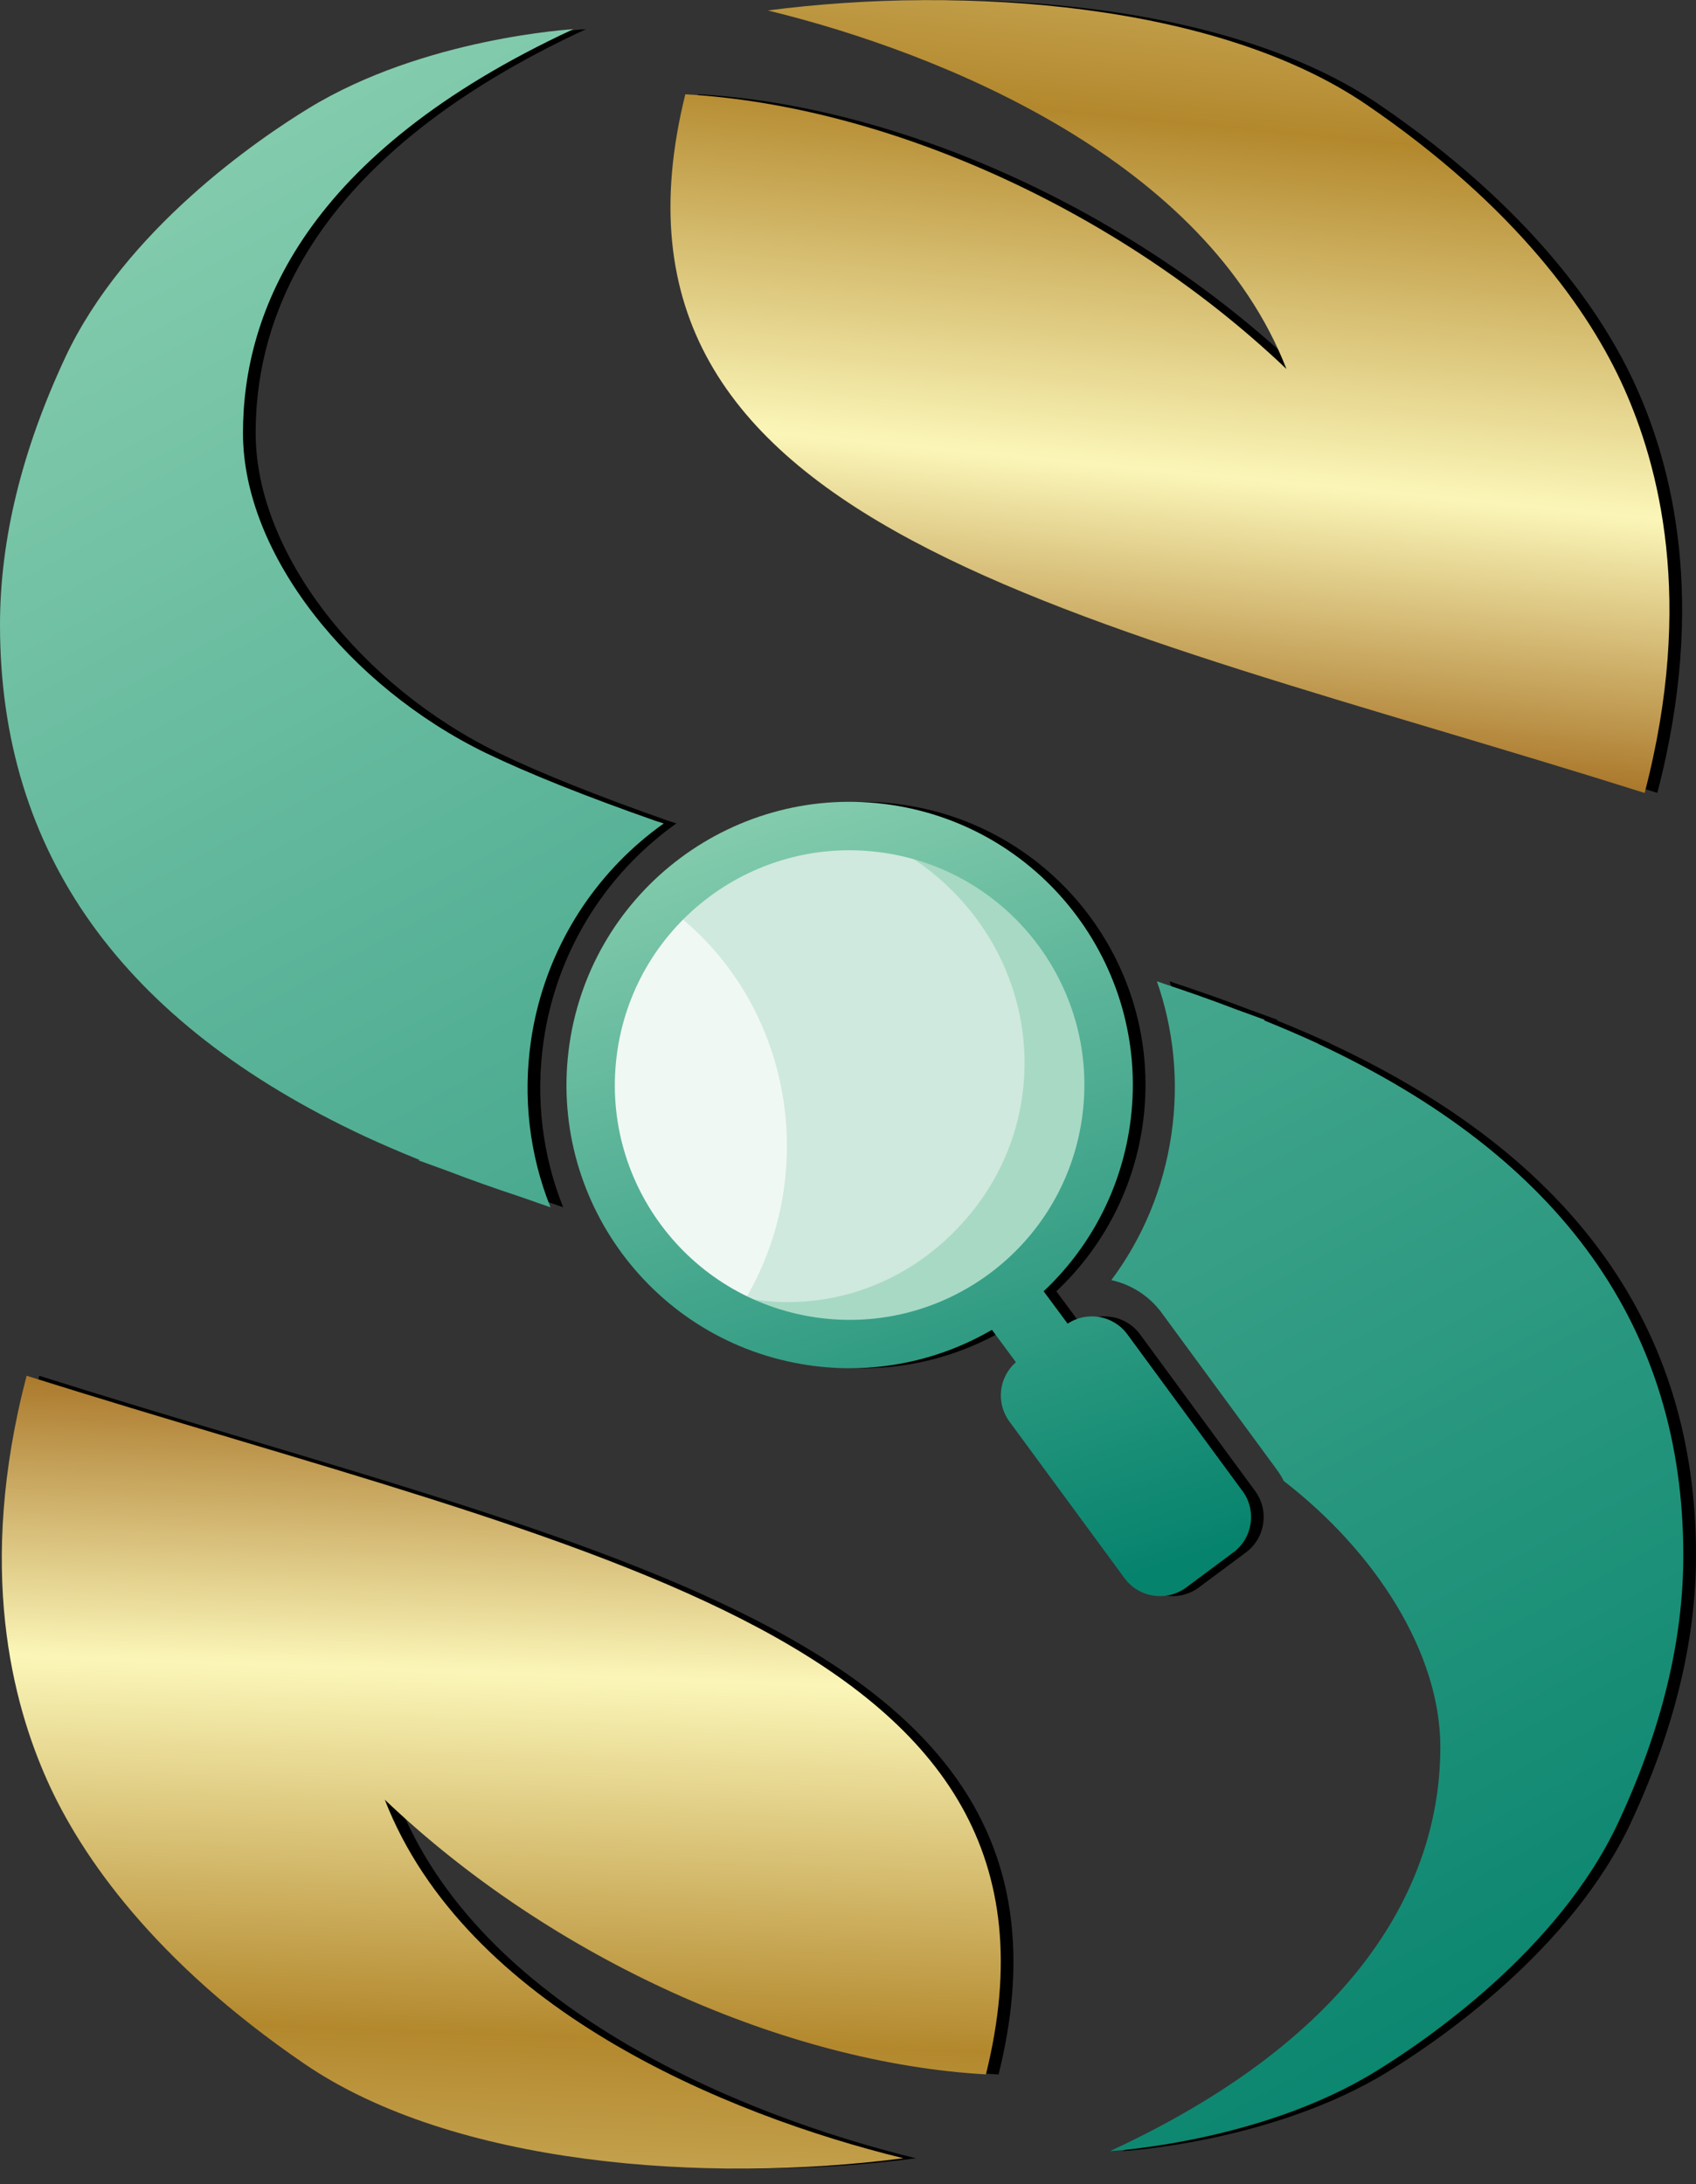
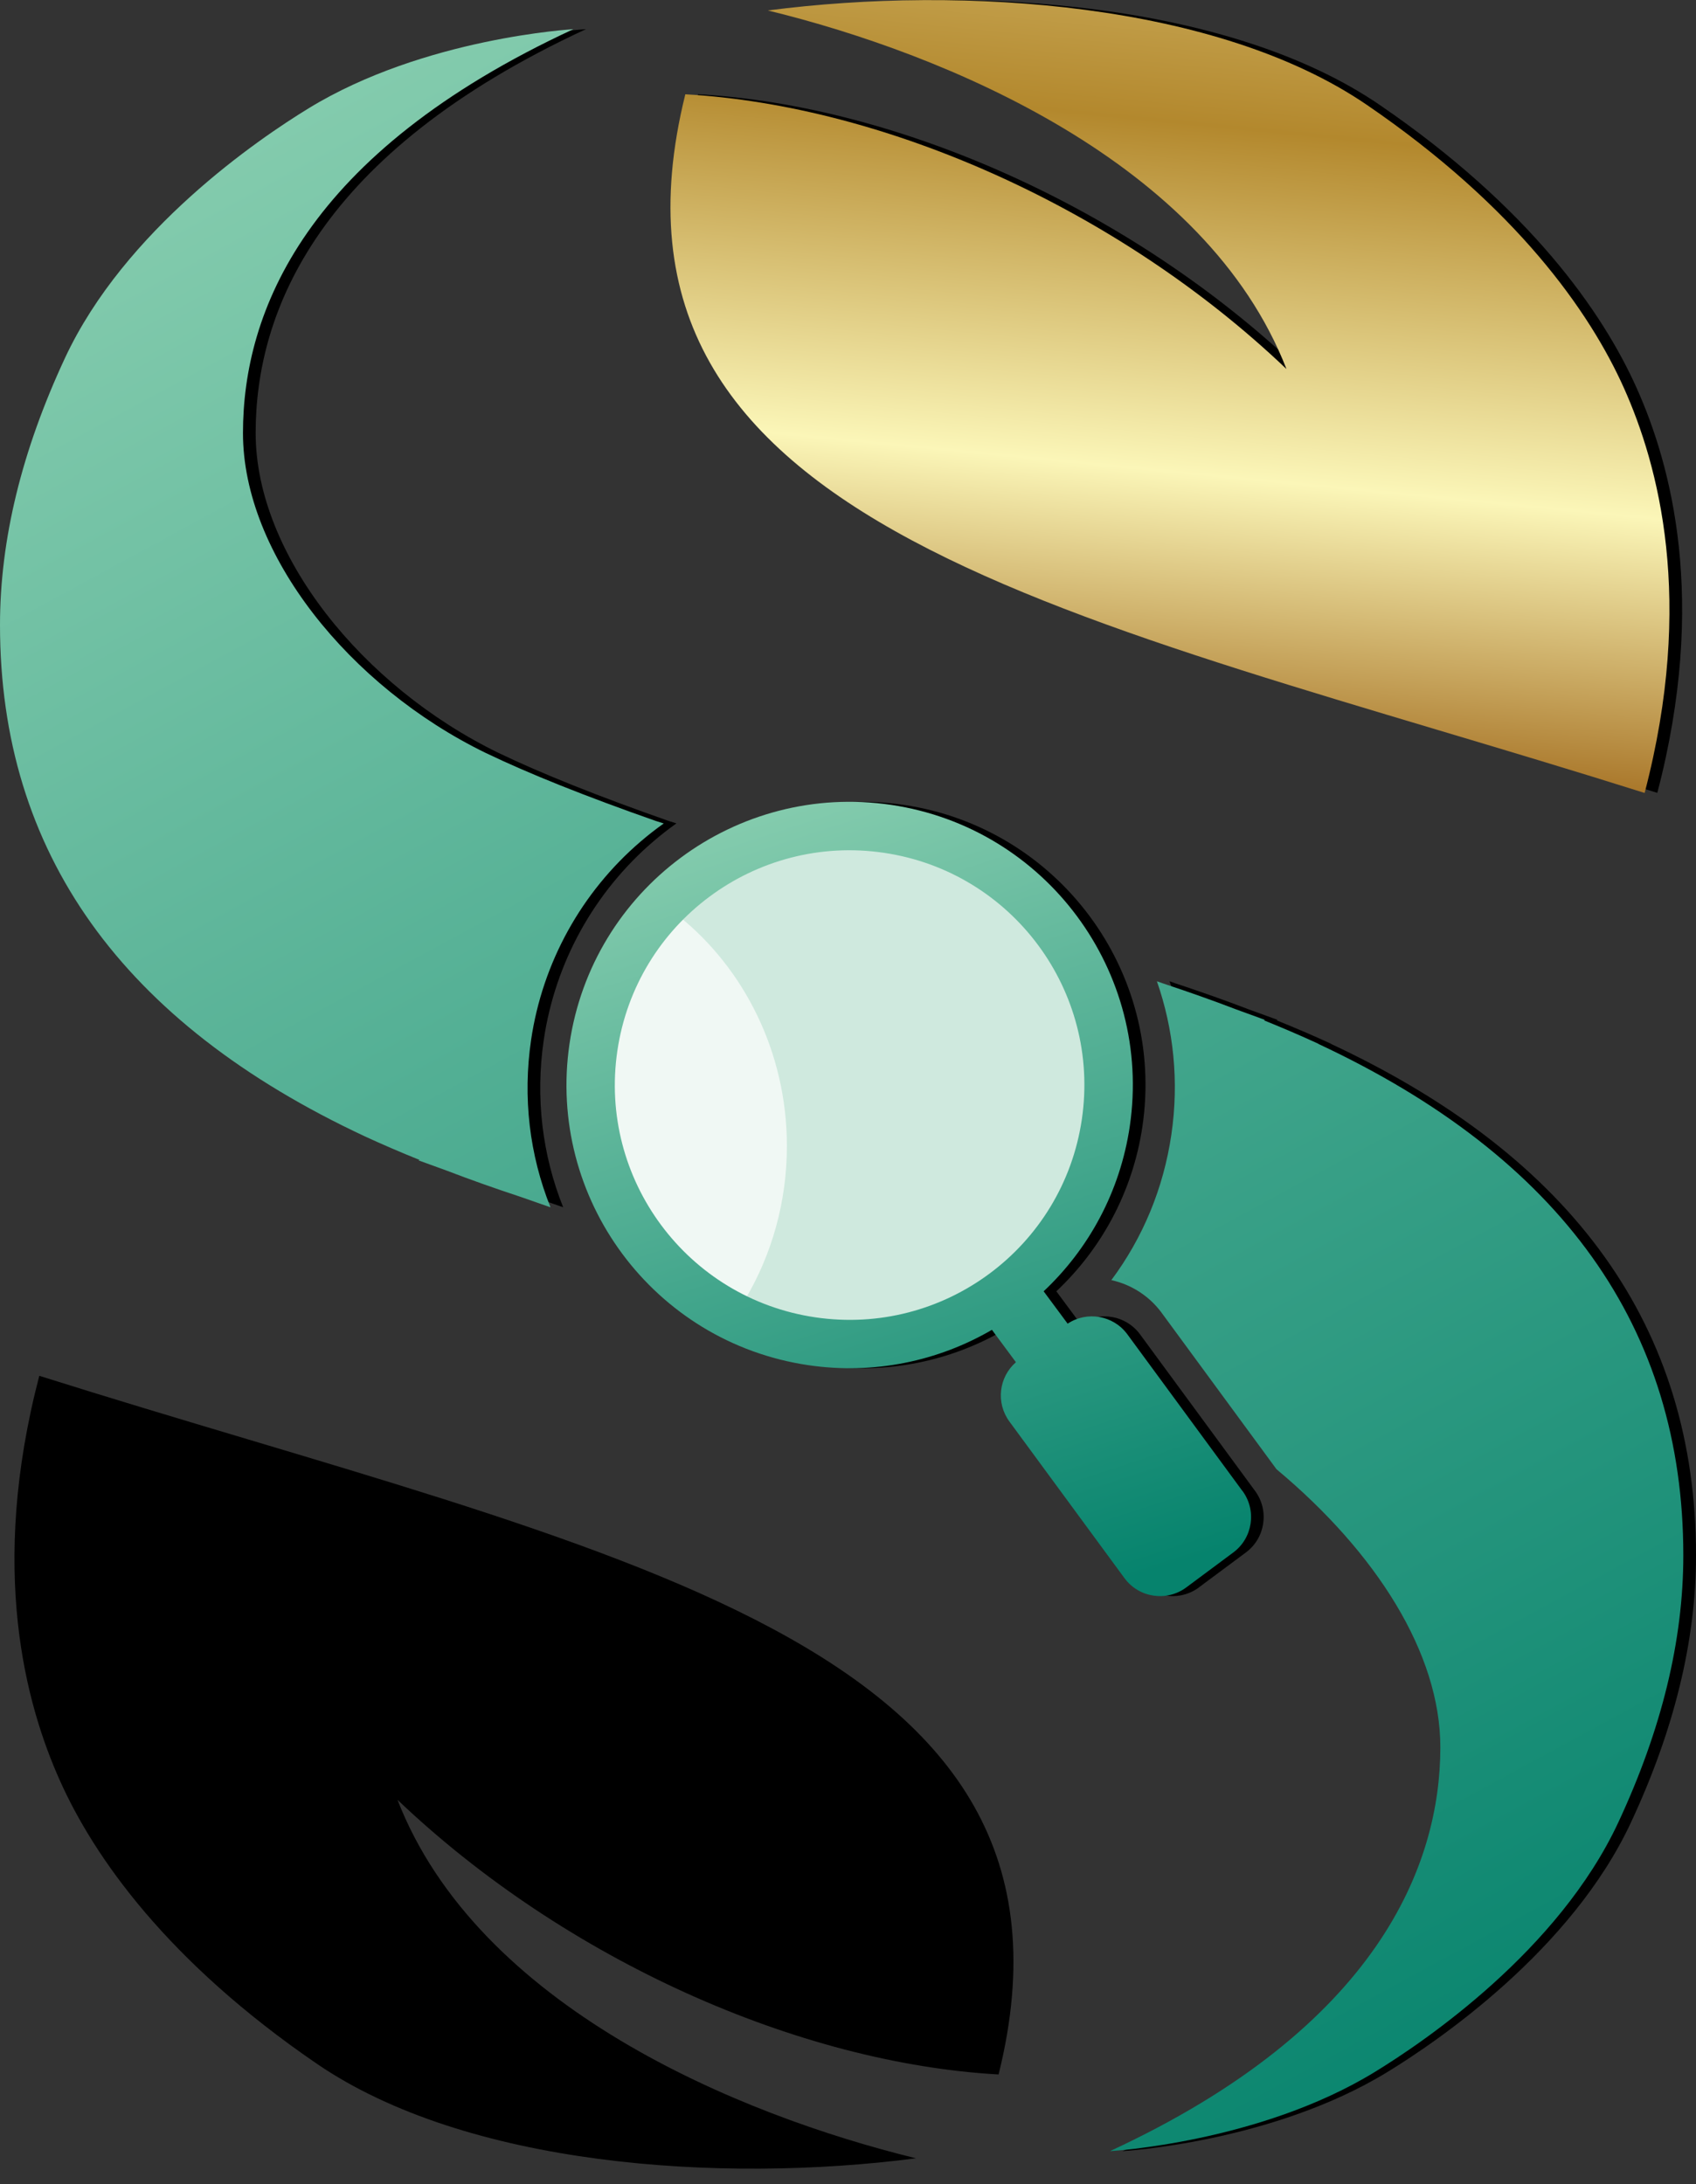
<svg xmlns="http://www.w3.org/2000/svg" width="73" height="94" viewBox="0 0 73 94" fill="none">
  <rect x="0" y="0" width="73" height="94" fill="#333333" stroke="none" />
  <path d="M16.253 48.907C17.003 49.252 17.788 49.591 18.603 49.918L18.556 49.936C18.556 49.936 19.007 50.104 19.796 50.387C20.8 50.773 21.852 51.144 22.95 51.508C23.361 51.653 23.794 51.802 24.241 51.959C23.336 49.7 23.041 47.23 23.405 44.756C23.896 41.428 25.573 38.394 28.123 36.212C28.443 35.939 28.774 35.677 29.116 35.437C29 35.4 28.883 35.364 28.77 35.328C25.751 34.269 23.31 33.294 21.448 32.399C15.591 29.547 11.004 23.851 11.004 18.634C11.004 13.418 13.678 6.601 25.224 1.254C25.224 1.254 18.799 1.618 13.834 4.655C11.673 5.975 5.915 9.886 3.343 15.404C1.481 19.398 0.546 23.225 0.546 26.895C0.546 36.677 5.784 44.014 16.257 48.907H16.253Z" fill="black" />
  <path d="M57.296 44.924C56.547 44.578 55.761 44.24 54.946 43.912L54.994 43.894C54.994 43.894 54.543 43.727 53.753 43.443C52.749 43.057 51.698 42.687 50.599 42.323C50.516 42.294 50.428 42.264 50.341 42.232C51.058 44.287 51.301 46.535 50.963 48.834C50.625 51.14 49.741 53.268 48.38 55.094C49.232 55.28 50.003 55.771 50.53 56.48L55.488 63.232C55.608 63.392 55.714 63.563 55.805 63.741C59.781 66.815 62.542 71.151 62.542 75.2C62.542 80.252 59.868 87.233 48.322 92.58C48.322 92.58 54.746 92.216 59.712 89.179C61.872 87.859 67.631 83.948 70.203 78.43C72.065 74.436 73 70.609 73 66.939C73 57.157 67.762 49.82 57.289 44.927L57.296 44.924Z" fill="black" />
  <path d="M71.334 34.127C73.513 25.804 71.923 19.999 70.447 16.703C68.973 13.407 65.812 8.911 59.388 4.517C52.964 0.123 42.084 -0.652 33.597 0.446C41.273 2.323 52.462 6.979 55.918 15.877C48.672 8.973 38.639 4.539 30.043 4.055C25.376 22.851 46.973 26.433 71.334 34.123V34.127Z" fill="black" />
  <path d="M1.692 59.209C-0.487 67.531 1.102 73.337 2.579 76.633C4.052 79.929 7.213 84.425 13.637 88.819C20.061 93.213 30.945 93.988 39.428 92.889C31.753 91.012 20.564 86.356 17.108 77.459C24.354 84.363 34.386 88.797 42.982 89.281C47.649 70.485 26.053 66.902 1.692 59.212V59.209Z" fill="black" />
  <path d="M51.6 68.321L53.626 66.815C54.466 66.193 54.641 65.003 54.019 64.163L49.064 57.419C48.461 56.608 47.333 56.415 46.5 56.968L45.467 55.575C47.398 53.759 48.755 51.304 49.173 48.478C50.156 41.817 45.554 35.622 38.897 34.64C32.237 33.658 26.042 38.26 25.06 44.916C24.077 51.577 28.679 57.772 35.336 58.754C38.177 59.172 40.934 58.576 43.24 57.233L44.273 58.627C43.535 59.27 43.404 60.383 43.997 61.184L48.952 67.928C49.574 68.768 50.763 68.943 51.603 68.321H51.6Z" fill="black" />
-   <path fill-rule="evenodd" clip-rule="evenodd" d="M56.751 44.924C56.001 44.578 55.216 44.24 54.401 43.912L54.448 43.894C54.448 43.894 53.997 43.727 53.208 43.443C52.204 43.057 51.152 42.687 50.054 42.323C49.97 42.294 49.883 42.264 49.796 42.232C50.512 44.287 50.756 46.535 50.418 48.834C50.079 51.14 49.195 53.268 47.835 55.094C48.686 55.28 49.457 55.771 49.985 56.48L54.943 63.232C55.063 63.392 55.168 63.563 55.259 63.741C59.235 66.815 61.996 71.151 61.996 75.2C61.996 80.252 59.322 87.233 47.777 92.58C47.777 92.58 54.201 92.216 59.166 89.179C61.327 87.859 67.085 83.948 69.657 78.43C71.519 74.436 72.454 70.609 72.454 66.939C72.454 57.157 67.216 49.82 56.743 44.927L56.751 44.924ZM23.695 51.962C22.79 49.703 22.495 47.233 22.859 44.76C23.35 41.431 25.027 38.398 27.577 36.215C27.897 35.942 28.228 35.68 28.57 35.44C28.454 35.404 28.337 35.368 28.224 35.331C25.205 34.273 22.764 33.298 20.902 32.403C15.045 29.551 10.458 23.855 10.458 18.638C10.458 13.422 13.132 6.605 24.678 1.257C24.678 1.257 18.254 1.621 13.288 4.659C11.127 5.979 5.369 9.89 2.797 15.408C0.935 19.402 0 23.229 0 26.899C0 36.681 5.238 44.018 15.711 48.91C16.46 49.256 17.246 49.594 18.061 49.922L18.014 49.94C18.014 49.94 18.465 50.107 19.254 50.391C20.258 50.777 21.309 51.148 22.408 51.511C22.819 51.657 23.252 51.806 23.699 51.962H23.695Z" fill="url(#paint0_linear_13_563)" />
+   <path fill-rule="evenodd" clip-rule="evenodd" d="M56.751 44.924C56.001 44.578 55.216 44.24 54.401 43.912L54.448 43.894C54.448 43.894 53.997 43.727 53.208 43.443C52.204 43.057 51.152 42.687 50.054 42.323C49.97 42.294 49.883 42.264 49.796 42.232C50.512 44.287 50.756 46.535 50.418 48.834C50.079 51.14 49.195 53.268 47.835 55.094C48.686 55.28 49.457 55.771 49.985 56.48L54.943 63.232C59.235 66.815 61.996 71.151 61.996 75.2C61.996 80.252 59.322 87.233 47.777 92.58C47.777 92.58 54.201 92.216 59.166 89.179C61.327 87.859 67.085 83.948 69.657 78.43C71.519 74.436 72.454 70.609 72.454 66.939C72.454 57.157 67.216 49.82 56.743 44.927L56.751 44.924ZM23.695 51.962C22.79 49.703 22.495 47.233 22.859 44.76C23.35 41.431 25.027 38.398 27.577 36.215C27.897 35.942 28.228 35.68 28.57 35.44C28.454 35.404 28.337 35.368 28.224 35.331C25.205 34.273 22.764 33.298 20.902 32.403C15.045 29.551 10.458 23.855 10.458 18.638C10.458 13.422 13.132 6.605 24.678 1.257C24.678 1.257 18.254 1.621 13.288 4.659C11.127 5.979 5.369 9.89 2.797 15.408C0.935 19.402 0 23.229 0 26.899C0 36.681 5.238 44.018 15.711 48.91C16.46 49.256 17.246 49.594 18.061 49.922L18.014 49.94C18.014 49.94 18.465 50.107 19.254 50.391C20.258 50.777 21.309 51.148 22.408 51.511C22.819 51.657 23.252 51.806 23.699 51.962H23.695Z" fill="url(#paint0_linear_13_563)" />
  <path fill-rule="evenodd" clip-rule="evenodd" d="M70.788 34.127C46.423 26.441 24.831 22.854 29.498 4.058C38.097 4.546 48.13 8.98 55.372 15.881C51.916 6.983 40.727 2.323 33.051 0.45C41.535 -0.649 52.418 0.126 58.842 4.52C65.266 8.915 68.427 13.411 69.901 16.706C71.374 19.999 72.967 25.808 70.788 34.131V34.127Z" fill="url(#paint1_linear_13_563)" />
-   <path fill-rule="evenodd" clip-rule="evenodd" d="M1.146 59.209C25.511 66.895 47.103 70.482 42.437 89.277C33.837 88.79 23.805 84.356 16.562 77.455C20.018 86.353 31.207 91.012 38.883 92.886C30.399 93.984 19.516 93.21 13.092 88.815C6.668 84.421 3.507 79.925 2.033 76.629C0.56 73.337 -1.033 67.528 1.146 59.205V59.209Z" fill="url(#paint2_linear_13_563)" />
  <path d="M29.192 53.832C33.302 57.939 39.679 57.99 43.761 53.876C47.875 49.794 47.824 43.418 43.717 39.307C39.639 35.164 33.375 35.226 29.257 39.373C25.11 43.49 25.052 49.754 29.192 53.832Z" fill="#CFE9DE" />
  <path d="M29.206 39.42C32.018 41.672 33.866 45.276 33.87 49.307C33.873 51.73 33.215 53.992 32.087 55.902C28.584 54.203 26.045 50.66 26.071 46.637C26.085 43.858 27.311 41.315 29.203 39.423L29.206 39.42Z" fill="#F0F8F4" />
-   <path d="M41.065 53.014C45.15 48.943 45.085 42.475 41.029 38.376C40.218 37.554 39.316 36.895 38.362 36.408C40.305 36.779 42.178 37.761 43.724 39.322C47.824 43.436 47.875 49.816 43.768 53.901C40.512 57.172 35.802 57.841 31.939 55.84C35.147 56.495 38.555 55.542 41.069 53.017L41.065 53.014Z" fill="#A8D9C4" />
  <path d="M53.473 64.163L48.519 57.419C47.915 56.608 46.787 56.415 45.954 56.968L44.921 55.575C46.853 53.759 48.209 51.304 48.628 48.478C49.61 41.817 45.008 35.622 38.352 34.64C31.691 33.658 25.496 38.26 24.514 44.916C23.532 51.577 28.133 57.772 34.79 58.754C37.631 59.172 40.389 58.576 42.695 57.233L43.728 58.627C42.989 59.27 42.858 60.383 43.451 61.184L48.406 67.928C49.028 68.768 50.217 68.943 51.058 68.321L53.084 66.815C53.924 66.193 54.099 65.003 53.477 64.163H53.473ZM26.573 45.222C27.388 39.7 32.524 35.888 38.046 36.703C43.568 37.517 47.38 42.654 46.565 48.176C45.75 53.698 40.614 57.51 35.092 56.695C29.57 55.88 25.758 50.744 26.573 45.222Z" fill="url(#paint3_linear_13_563)" />
  <defs>
    <linearGradient id="paint0_linear_13_563" x1="13.277" y1="4.637" x2="61.48" y2="93.431" gradientUnits="userSpaceOnUse">
      <stop stop-color="#83CBAD" />
      <stop offset="1" stop-color="#06836D" />
    </linearGradient>
    <linearGradient id="paint1_linear_13_563" x1="55.296" y1="-32.918" x2="48.984" y2="31.945" gradientUnits="userSpaceOnUse">
      <stop stop-color="#BF943D" />
      <stop offset="0.22" stop-color="#FCF7BC" />
      <stop offset="0.59" stop-color="#B3882D" />
      <stop offset="0.82" stop-color="#FBF6B8" />
      <stop offset="1" stop-color="#AA782B" />
    </linearGradient>
    <linearGradient id="paint2_linear_13_563" x1="19.719" y1="127.345" x2="22.146" y2="59.871" gradientUnits="userSpaceOnUse">
      <stop stop-color="#BF943D" />
      <stop offset="0.22" stop-color="#FCF7BC" />
      <stop offset="0.59" stop-color="#B3882D" />
      <stop offset="0.82" stop-color="#FBF6B8" />
      <stop offset="1" stop-color="#AA782B" />
    </linearGradient>
    <linearGradient id="paint3_linear_13_563" x1="32.804" y1="35.237" x2="44.048" y2="69.489" gradientUnits="userSpaceOnUse">
      <stop stop-color="#83CBAD" />
      <stop offset="1" stop-color="#06836D" />
    </linearGradient>
  </defs>
</svg>